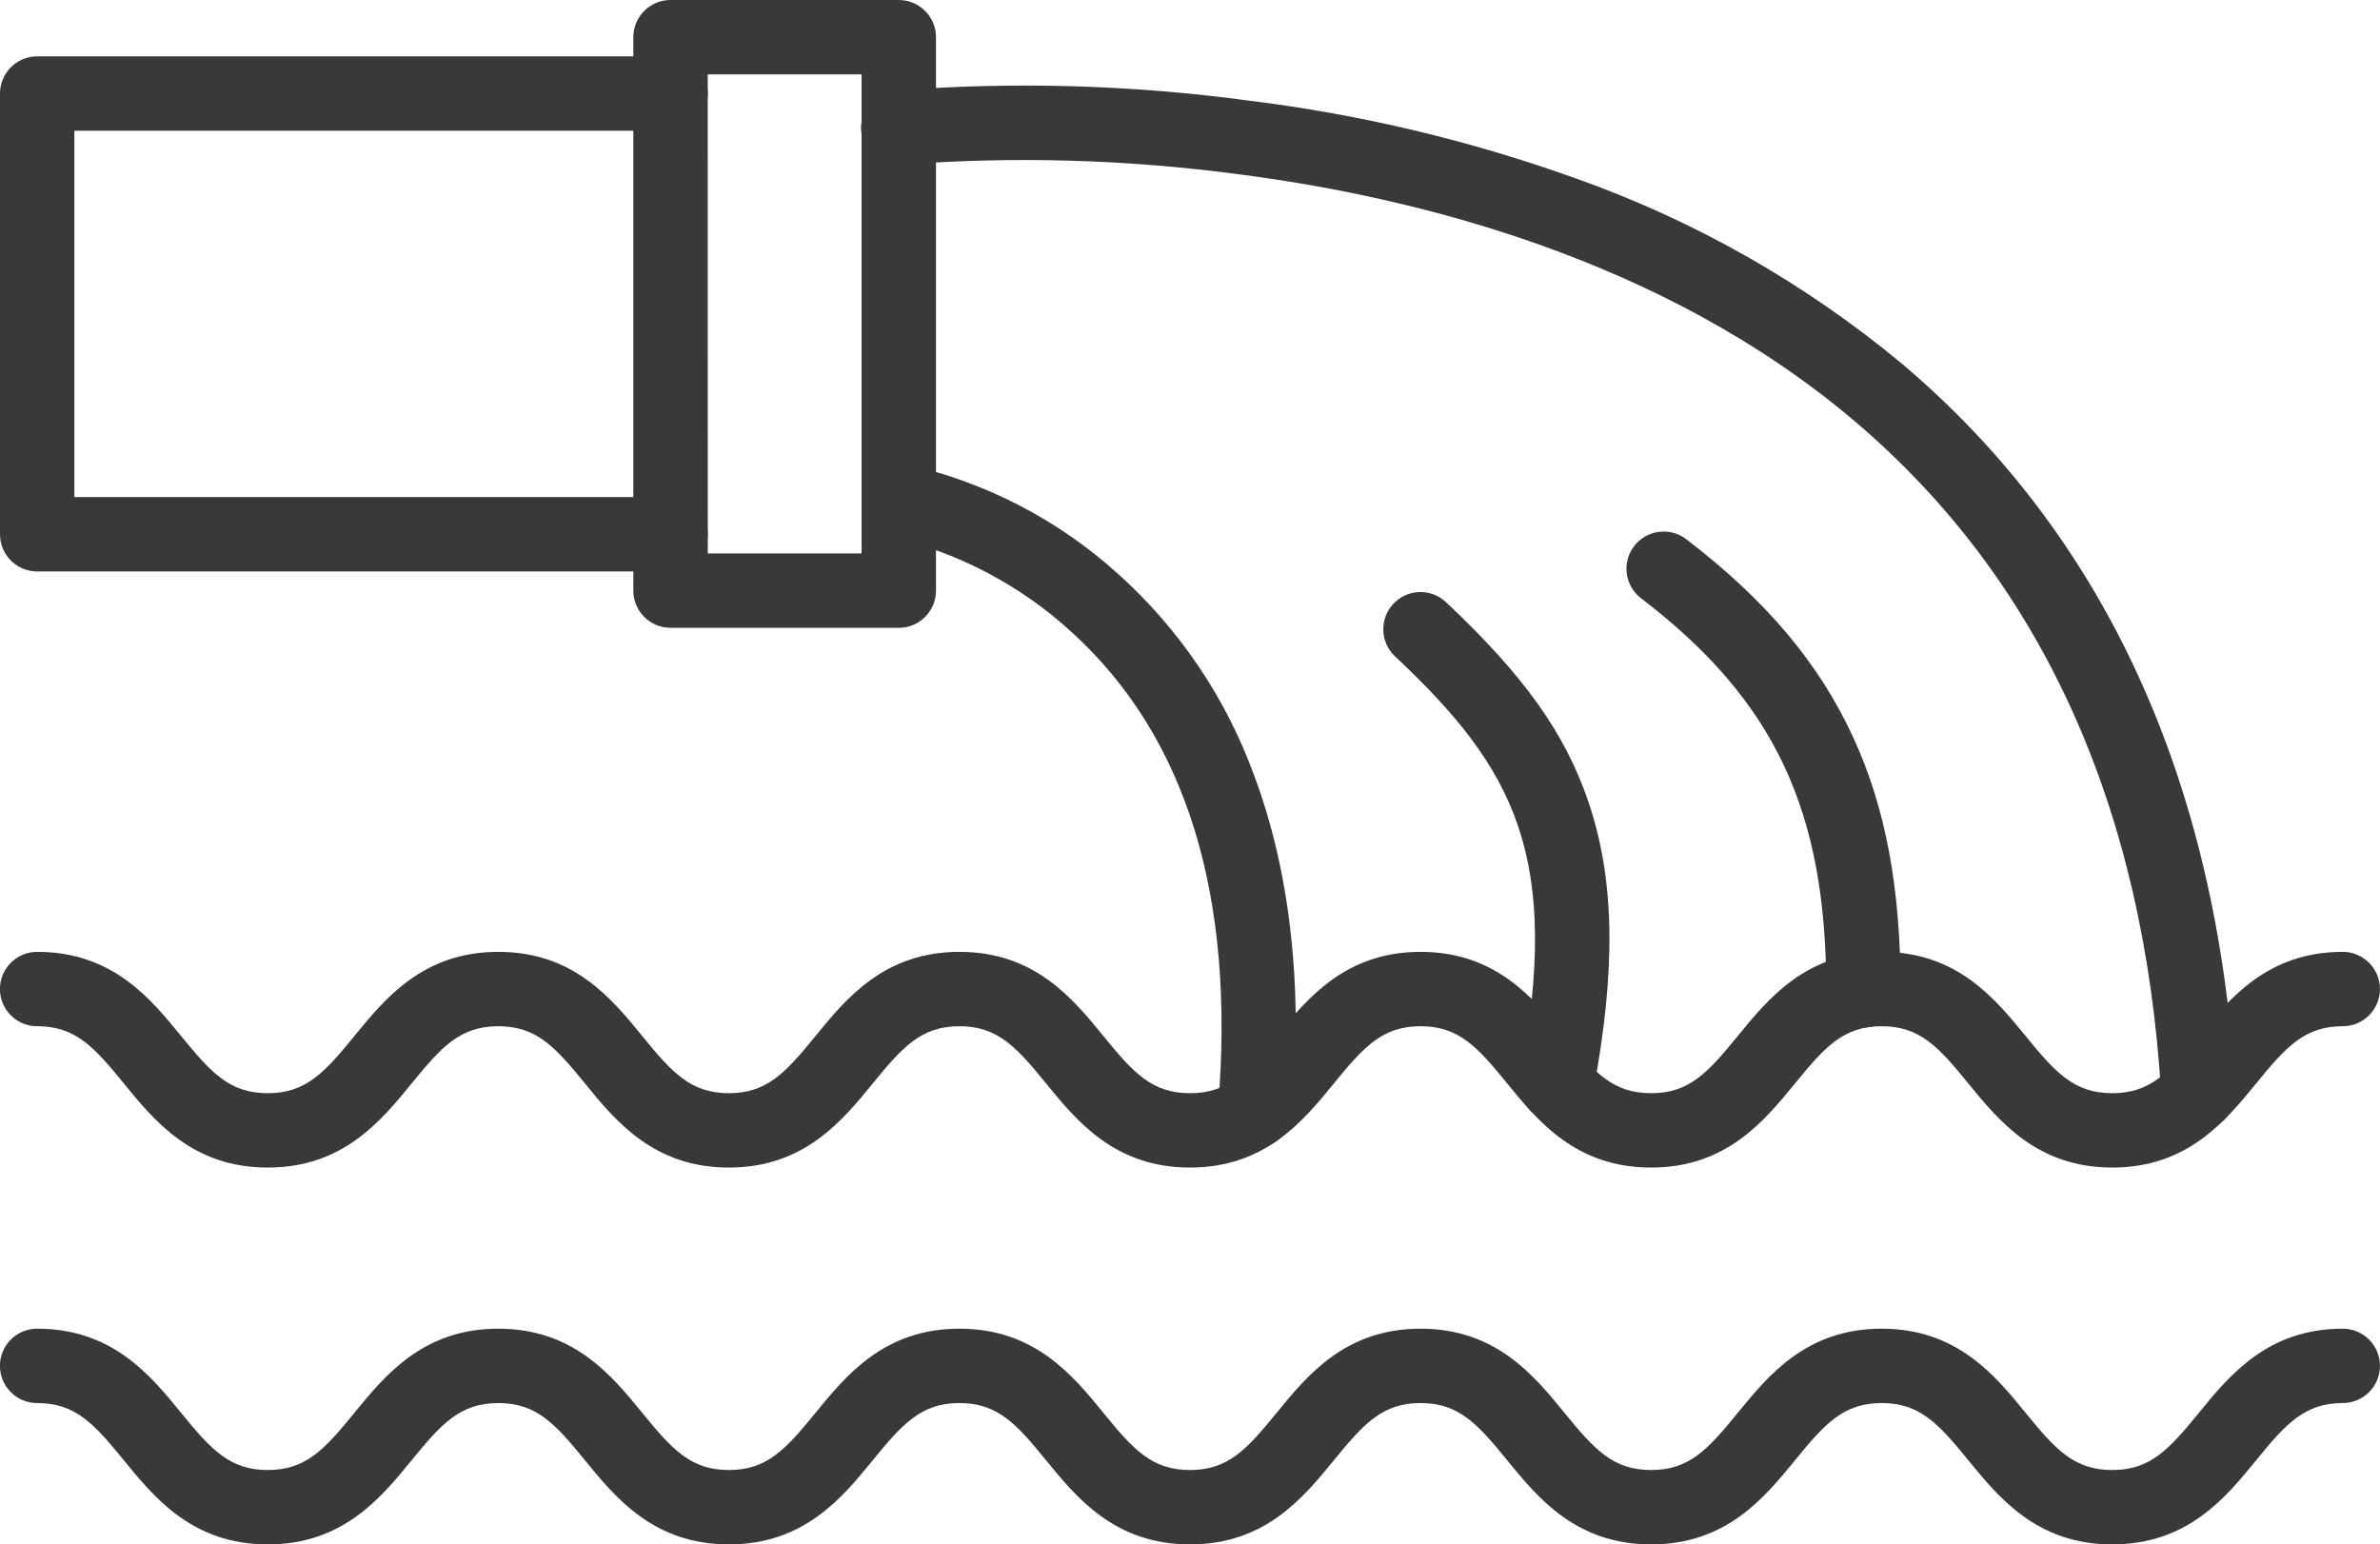
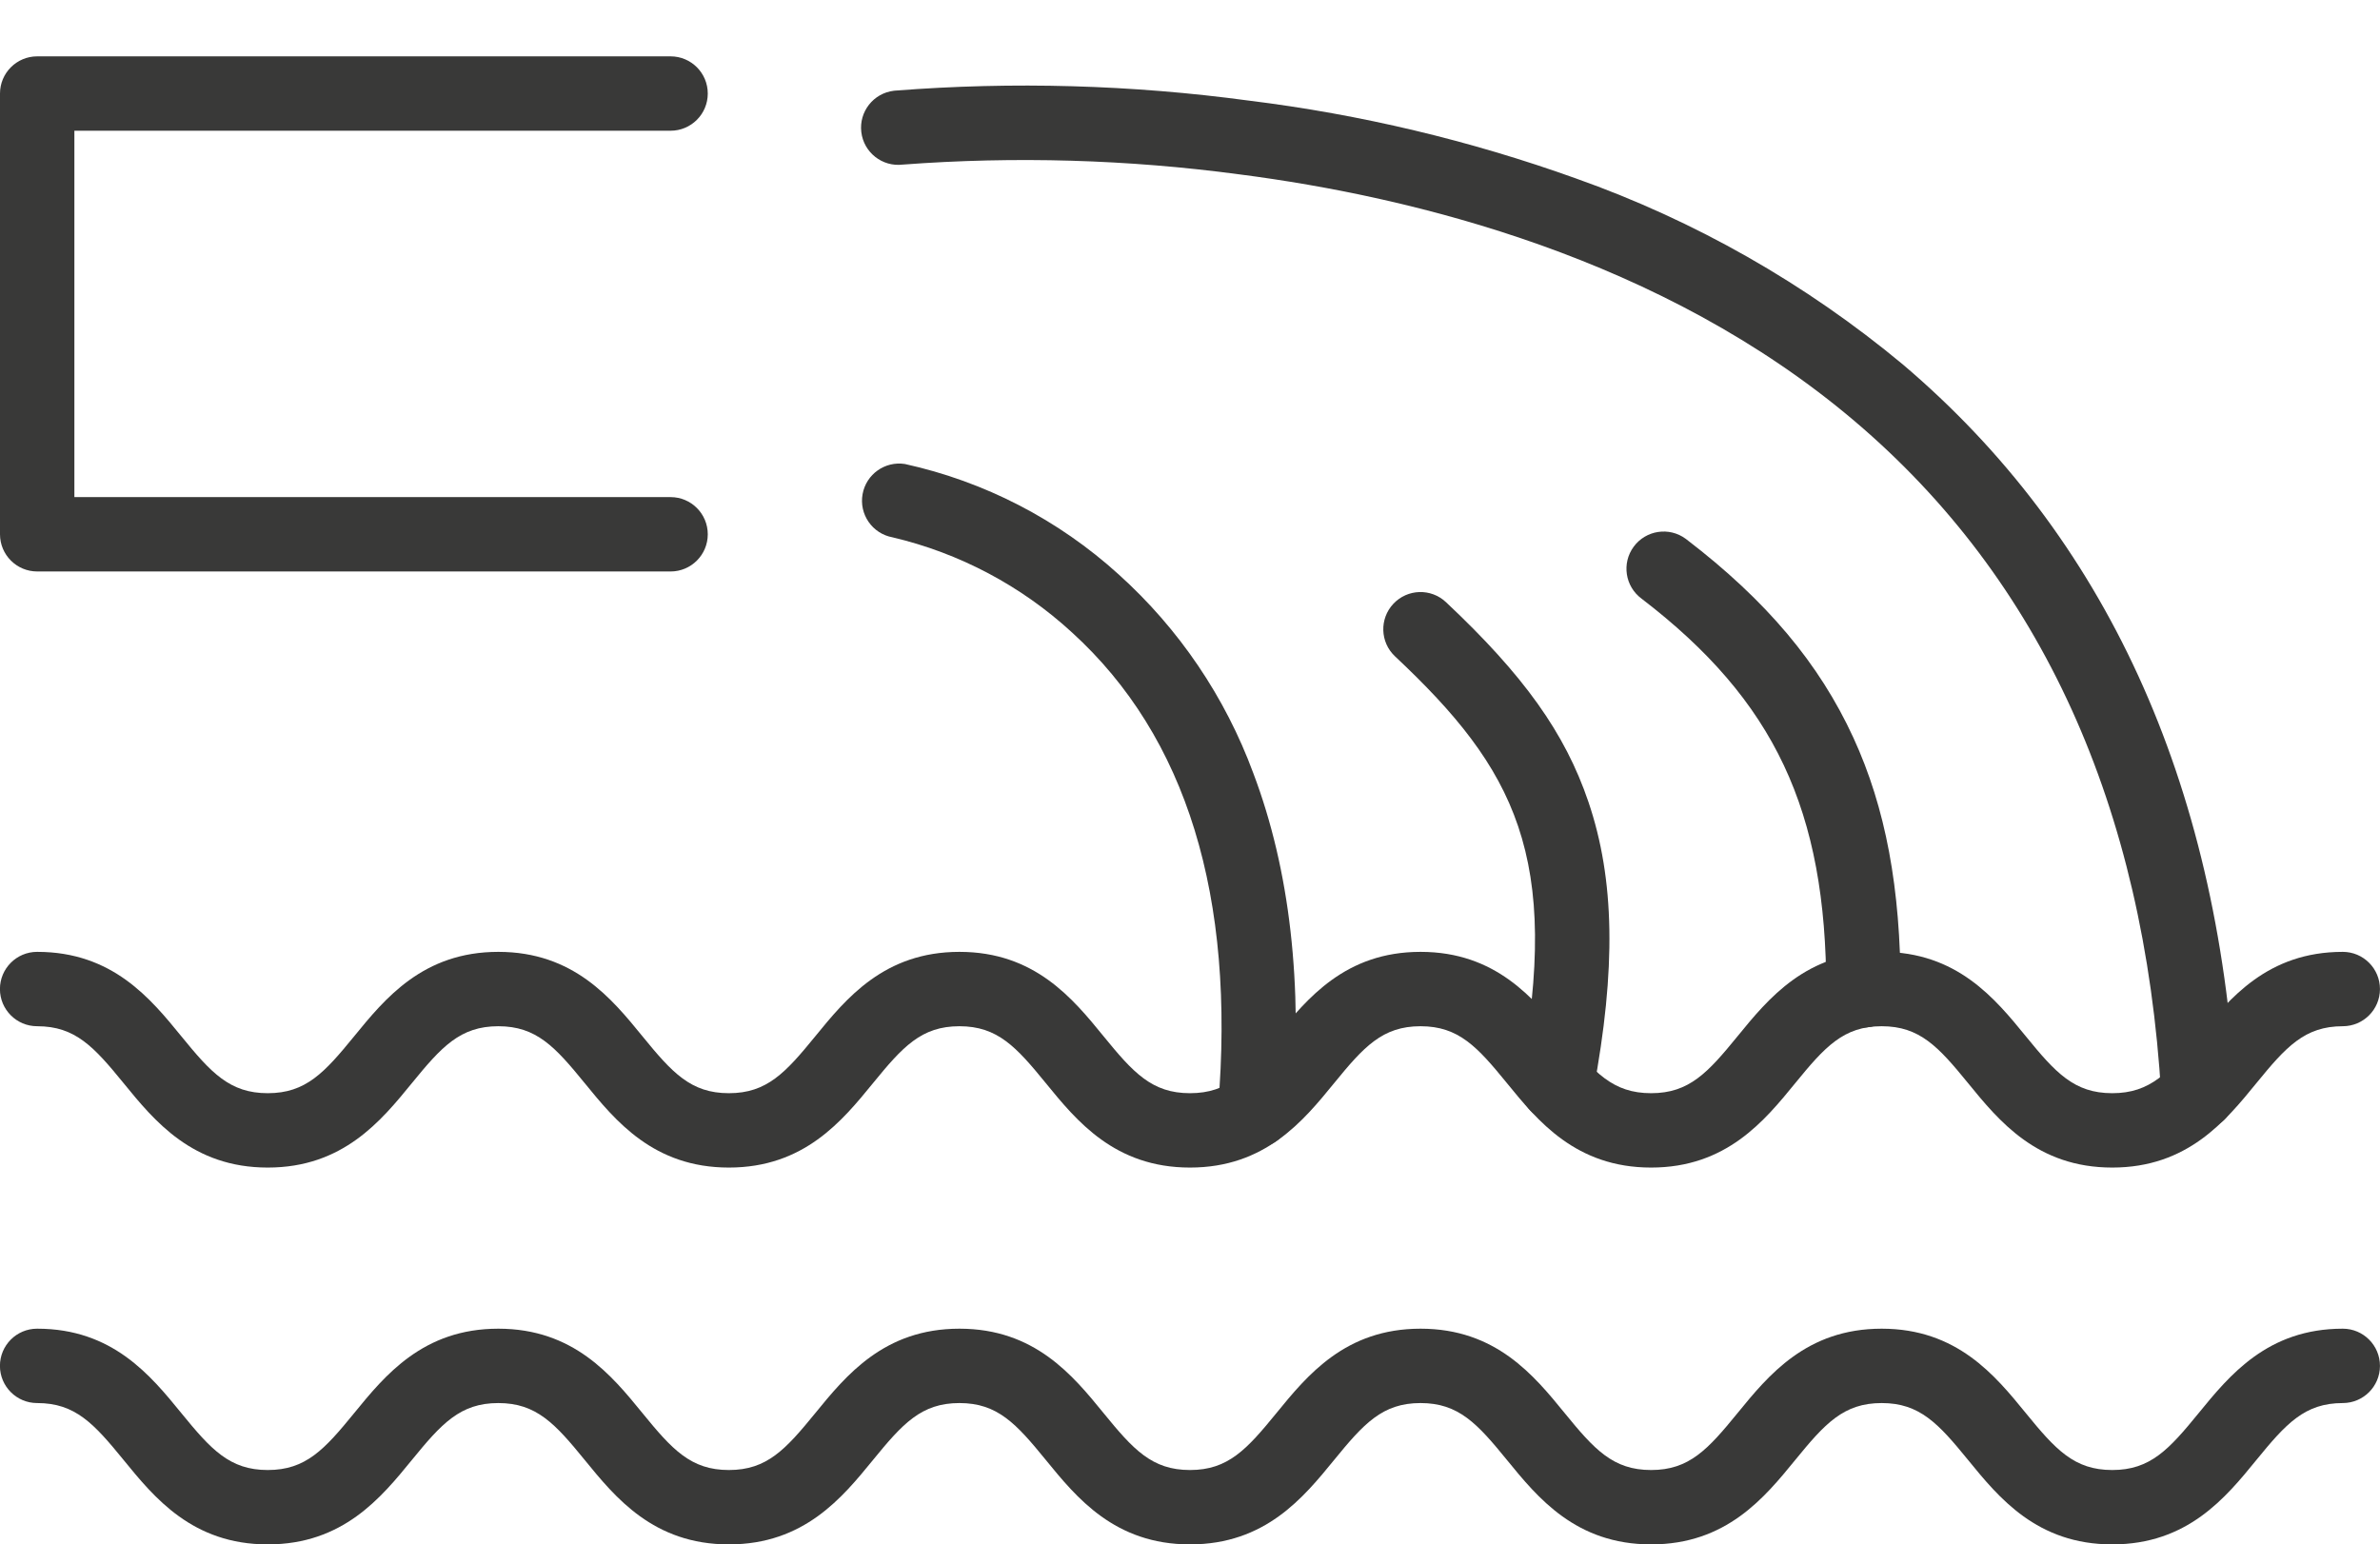
<svg xmlns="http://www.w3.org/2000/svg" xmlns:xlink="http://www.w3.org/1999/xlink" version="1.0" id="Laag_1" x="0px" y="0px" viewBox="0 0 217.207 140.961" xml:space="preserve">
  <g>
    <defs>
      <rect id="SVGID_1_" width="217.207" height="140.961" />
    </defs>
    <clipPath id="SVGID_00000072258594992042785750000014107601306497309076_">
      <use xlink:href="#SVGID_1_" overflow="visible" />
    </clipPath>
    <g id="Group_105-2" clip-path="url(#SVGID_00000072258594992042785750000014107601306497309076_)">
      <path id="Path_137" fill-rule="evenodd" clip-rule="evenodd" fill="#393938" d="M61.2,52.159H3.394 c-1.874,0-3.393-1.519-3.394-3.393V8.538c0-1.874,1.52-3.394,3.394-3.394 h57.806c1.874-0,3.394,1.519,3.394,3.394 c0,1.874-1.519,3.394-3.394,3.394c-0,0-0.001,0-0.001,0H6.788v33.44 h54.412c1.874,0,3.394,1.52,3.394,3.394c0,1.874-1.52,3.394-3.394,3.394V52.159z" />
-       <path id="Path_138" fill-rule="evenodd" clip-rule="evenodd" fill="#393938" d="M82.024,57.3H61.2 c-1.874,0.003-3.397-1.514-3.4-3.388c0-0.001,0-0.001,0-0.002V3.394 c0-1.874,1.52-3.394,3.394-3.394c0.002,0,0.004,0,0.006,0h20.827 C83.901,0,85.421,1.52,85.421,3.394v50.516c0,1.874-1.52,3.394-3.394,3.394 M64.595,50.516h14.035V6.788H64.591L64.595,50.516z" />
      <path id="Path_139" fill-rule="evenodd" clip-rule="evenodd" fill="#393938" d="M114.551,104.765 c-0.095,0-0.19,0-0.286-0.012c-1.868-0.156-3.256-1.796-3.1-3.664 c0-0,0-0,0-0.001c1.61-19.26-2.878-33.852-13.34-43.371 c-4.623-4.249-10.262-7.236-16.374-8.675c-1.844-0.338-3.065-2.106-2.727-3.95 c0.331-1.809,2.044-3.025,3.861-2.742c7.272,1.602,13.999,5.077,19.513,10.082 c5.506,4.963,9.722,11.191,12.286,18.146c3.338,8.816,4.53,19.272,3.544,31.076 c-0.15,1.756-1.617,3.106-3.379,3.111" />
      <path id="Path_140" fill-rule="evenodd" clip-rule="evenodd" fill="#393938" d="M142.078,102.37 c-1.878-0.002-3.399-1.525-3.397-3.403c0-0.207,0.019-0.413,0.057-0.617 c3.783-20.164-0.467-28.156-11.424-38.444c-1.366-1.283-1.434-3.431-0.15-4.798 s3.431-1.434,4.798-0.15l0,0c7.1,6.67,10.871,11.95,13,18.222 c2.408,7.086,2.546,15.236,0.447,26.423 C145.105,101.204,143.708,102.365,142.078,102.37z" />
      <path id="Path_141" fill-rule="evenodd" clip-rule="evenodd" fill="#393938" d="M170.066,93.783 c-1.874,0-3.394-1.52-3.394-3.394v-0c0-16.435-4.727-26.458-16.858-35.75 c-1.508-1.114-1.827-3.239-0.714-4.746c1.114-1.508,3.239-1.827,4.746-0.714 c0.032,0.024,0.063,0.048,0.094,0.072c7.263,5.563,12.095,11.308,15.205,18.079 c2.943,6.406,4.313,13.733,4.313,23.059c0,1.874-1.52,3.394-3.394,3.394l0,0" />
      <path id="Path_142" fill-rule="evenodd" clip-rule="evenodd" fill="#393938" d="M200.627,103.158 c-1.796-0.002-3.279-1.402-3.385-3.194 c-1.555-26.381-10.962-47.077-27.971-61.516 c-17.547-14.9-40.224-20.477-56.157-22.533 c-10.187-1.363-20.487-1.662-30.736-0.892c-1.861,0.222-3.55-1.107-3.772-2.968 c-0.222-1.861,1.107-3.55,2.968-3.772c0.035-0.004,0.069-0.008,0.104-0.011 C92.45,7.432,103.281,7.738,113.989,9.184c10.174,1.257,20.178,3.638,29.828,7.1 c10.877,3.855,20.984,9.607,29.854,16.989 c18.474,15.685,28.686,37.988,30.354,66.29c0.11,1.871-1.317,3.477-3.188,3.588 c-0.069,0-0.136,0.005-0.2,0.005" />
      <path id="Path_143" fill-rule="evenodd" clip-rule="evenodd" fill="#393938" d="M192.77,106.566 c-6.873,0-10.354-4.269-13.152-7.7c-2.709-3.322-4.411-5.2-7.891-5.2 s-5.182,1.88-7.891,5.2c-2.8,3.43-6.279,7.7-13.151,7.7 s-10.354-4.269-13.151-7.7c-2.709-3.322-4.411-5.2-7.891-5.2 s-5.182,1.88-7.891,5.2c-2.8,3.43-6.279,7.7-13.151,7.7 s-10.353-4.269-13.151-7.7c-2.709-3.322-4.411-5.2-7.89-5.2 s-5.182,1.88-7.891,5.2c-2.8,3.43-6.279,7.7-13.151,7.7 s-10.354-4.269-13.151-7.7c-2.709-3.322-4.411-5.2-7.891-5.2 s-5.182,1.88-7.891,5.2c-2.8,3.43-6.279,7.7-13.151,7.7 s-10.354-4.269-13.151-7.7c-2.709-3.322-4.411-5.2-7.891-5.2 c-1.874,0.002-3.396-1.515-3.398-3.39s1.515-3.396,3.39-3.398 c0.003,0,0.006,0,0.009,0c6.872,0,10.354,4.269,13.151,7.7 c2.709,3.322,4.411,5.2,7.891,5.2s5.182-1.88,7.891-5.2 c2.8-3.43,6.279-7.7,13.151-7.7s10.354,4.269,13.151,7.7 c2.709,3.322,4.411,5.2,7.891,5.2c3.48,0,5.182-1.88,7.891-5.2 c2.8-3.43,6.279-7.7,13.151-7.7s10.354,4.269,13.151,7.7 c2.709,3.322,4.411,5.2,7.89,5.2s5.182-1.88,7.891-5.2 c2.8-3.43,6.279-7.7,13.151-7.7c6.872,0,10.354,4.269,13.151,7.7 c2.709,3.322,4.411,5.2,7.891,5.2s5.182-1.88,7.891-5.2 c2.8-3.43,6.279-7.7,13.151-7.7s10.354,4.269,13.151,7.7 c2.709,3.322,4.411,5.2,7.891,5.2s5.182-1.88,7.891-5.2 c2.8-3.43,6.279-7.7,13.152-7.7c1.874,0.002,3.392,1.524,3.39,3.398 c-0.002,1.871-1.519,3.387-3.39,3.39c-3.48,0-5.182,1.88-7.891,5.2 C203.124,102.298,199.642,106.566,192.77,106.566z" />
      <path id="Path_144" fill-rule="evenodd" clip-rule="evenodd" fill="#393938" d="M192.77,140.96 c-6.873,0-10.354-4.269-13.152-7.7c-2.709-3.322-4.411-5.2-7.891-5.2 s-5.182,1.88-7.891,5.2c-2.8,3.43-6.279,7.7-13.151,7.7 s-10.354-4.269-13.151-7.7c-2.709-3.322-4.411-5.2-7.891-5.2 s-5.182,1.88-7.891,5.2c-2.8,3.43-6.279,7.7-13.151,7.7 s-10.353-4.269-13.151-7.7c-2.709-3.322-4.411-5.2-7.89-5.2 s-5.182,1.88-7.891,5.2c-2.8,3.43-6.279,7.7-13.151,7.7 s-10.354-4.269-13.151-7.7c-2.709-3.322-4.411-5.2-7.891-5.2 s-5.182,1.88-7.891,5.2c-2.8,3.43-6.279,7.7-13.151,7.7 s-10.354-4.269-13.151-7.7c-2.709-3.322-4.411-5.2-7.891-5.2 c-1.874,0.002-3.396-1.515-3.398-3.39s1.515-3.396,3.39-3.398 c0.003,0,0.006,0,0.009,0c6.872,0,10.354,4.269,13.151,7.7 c2.709,3.322,4.411,5.2,7.891,5.2s5.182-1.88,7.891-5.2 c2.8-3.43,6.279-7.7,13.151-7.7s10.354,4.269,13.151,7.7 c2.709,3.322,4.411,5.2,7.891,5.2c3.48,0,5.182-1.88,7.891-5.2 c2.8-3.43,6.279-7.7,13.151-7.7s10.354,4.269,13.151,7.7 c2.709,3.322,4.411,5.2,7.89,5.2s5.182-1.88,7.891-5.2 c2.8-3.43,6.279-7.7,13.151-7.7c6.872,0,10.354,4.269,13.151,7.7 c2.709,3.322,4.411,5.2,7.891,5.2s5.182-1.88,7.891-5.2 c2.8-3.43,6.279-7.7,13.151-7.7s10.354,4.269,13.151,7.7 c2.709,3.322,4.411,5.2,7.891,5.2s5.182-1.88,7.891-5.2 c2.8-3.43,6.279-7.7,13.152-7.7c1.874,0.002,3.392,1.524,3.39,3.398 c-0.002,1.871-1.519,3.387-3.39,3.39c-3.48,0-5.182,1.88-7.891,5.2 C203.124,136.692,199.642,140.96,192.77,140.96z" />
    </g>
  </g>
</svg>